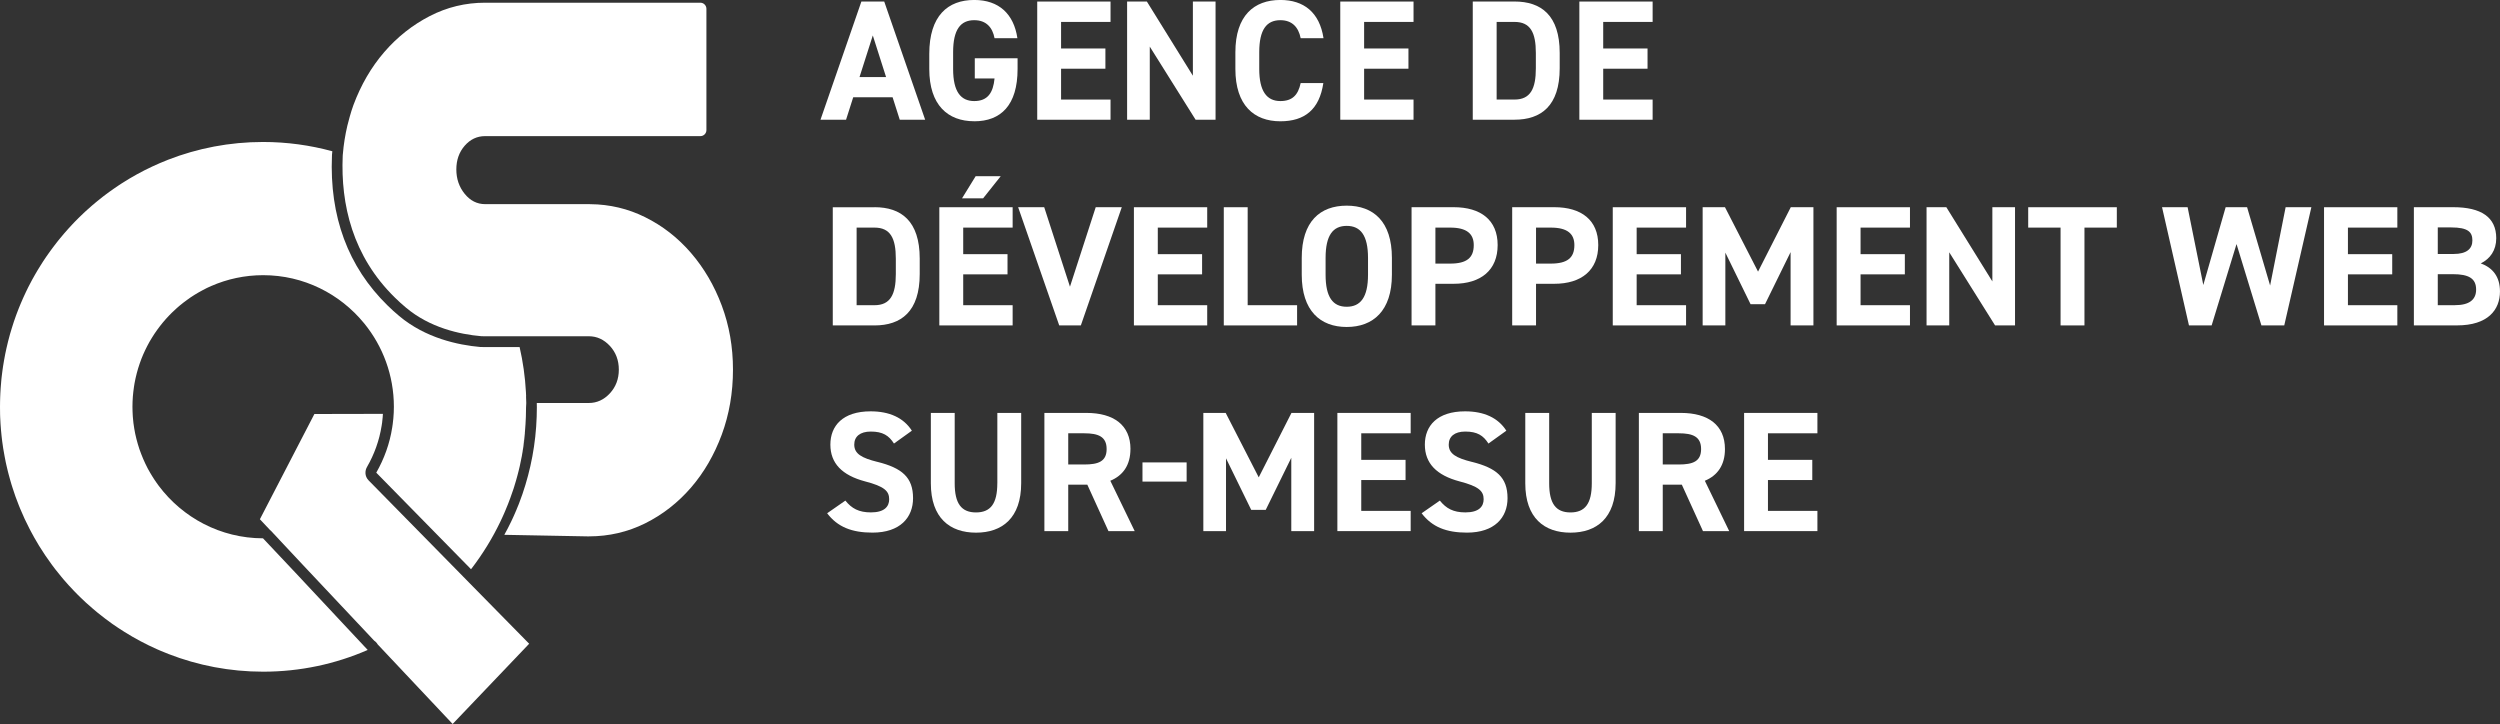
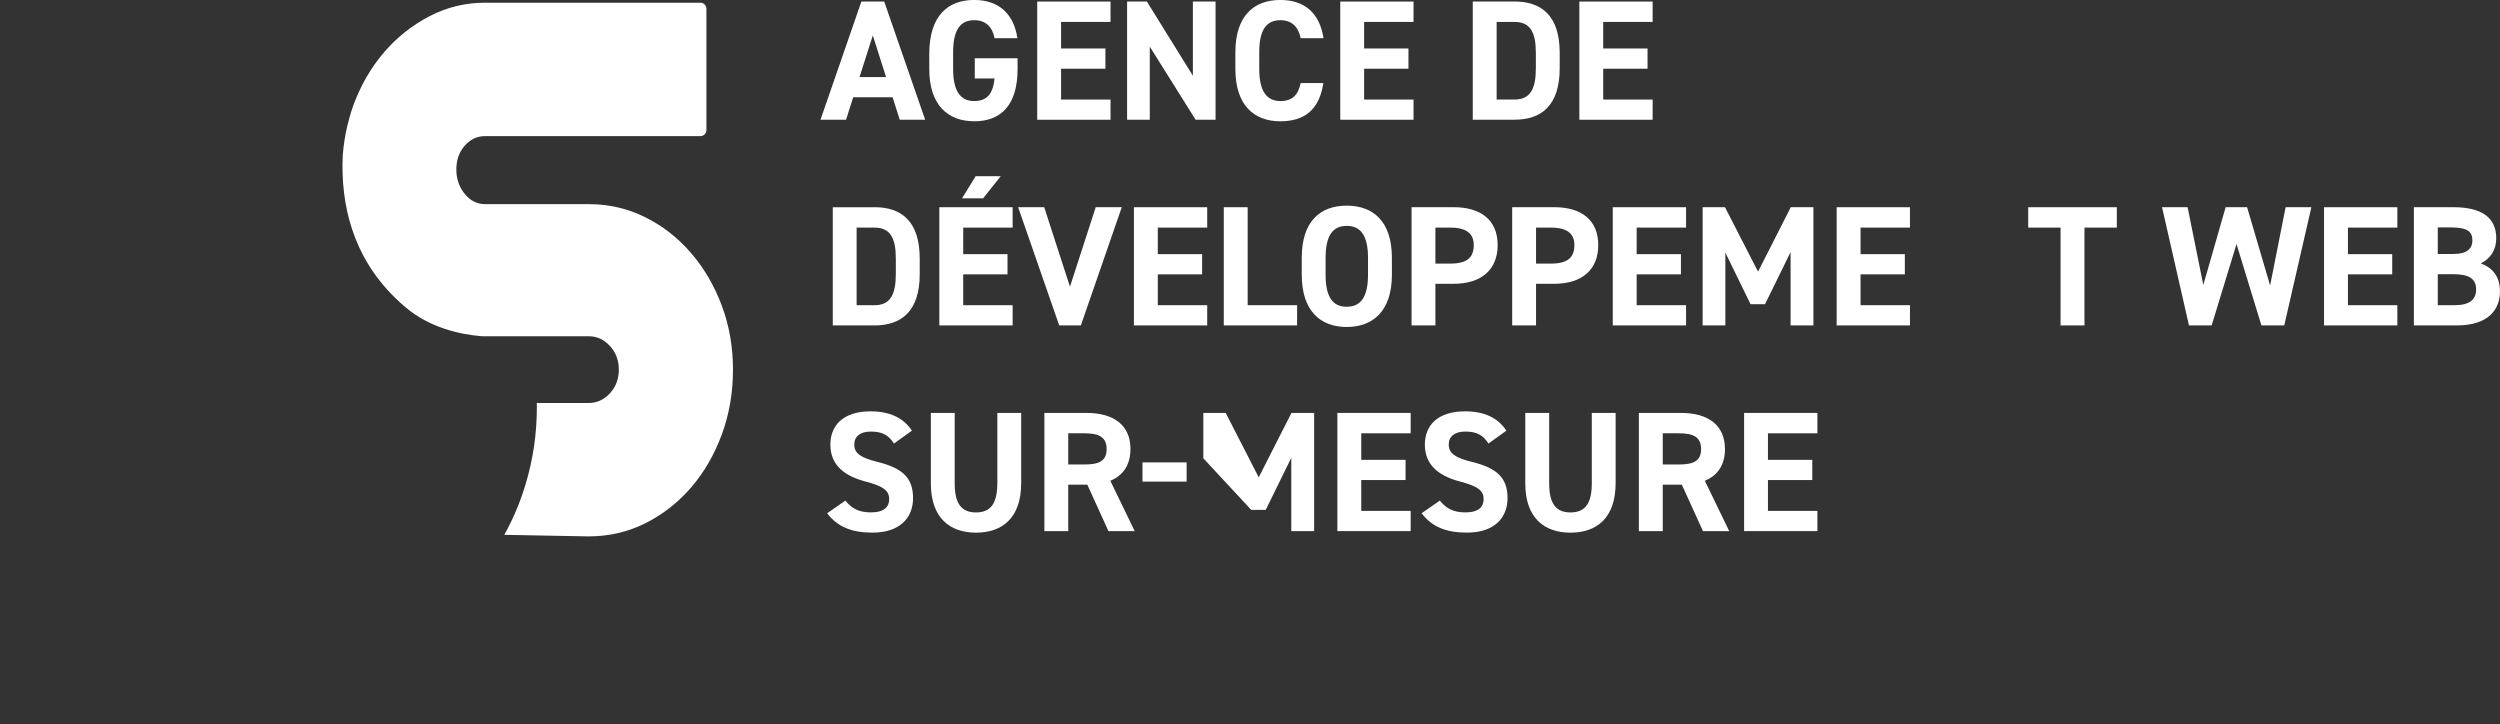
<svg xmlns="http://www.w3.org/2000/svg" width="221" height="64" viewBox="0 0 221 64" fill="none">
  <rect x="0" y="0" width="221" height="64" fill="#333333" stroke="none" />
  <g id="Calque_1" clip-path="url(#clip0_2588_1375)">
    <path id="Vector" d="M205.445 28.767H211.925V26.98H207.557V24.253H211.472V22.468H207.557V20.12H211.925V18.319H205.445V28.767Z" fill="white" />
    <path id="Vector_2" d="M219.297 23.286C220.126 22.879 220.668 22.134 220.668 21.059C220.668 19.195 219.325 18.316 216.869 18.316H213.387V28.765H217.198C219.94 28.765 220.997 27.387 220.997 25.764C220.997 24.463 220.364 23.674 219.294 23.28L219.297 23.286ZM215.502 20.104H216.676C218.199 20.104 218.559 20.528 218.559 21.256C218.559 21.985 218.062 22.452 216.901 22.452H215.499V20.104H215.502ZM217.021 26.98H215.499V24.237H216.825C218.243 24.237 218.889 24.616 218.889 25.599C218.889 26.493 218.287 26.977 217.021 26.977V26.98Z" fill="white" />
    <g id="Group">
      <g id="Group_2">
-         <path id="Vector_3" d="M46.778 56.906L40.013 64L33.385 56.963C33.312 56.832 33.208 56.721 33.081 56.638L26.829 49.995L23.959 46.931C23.927 46.896 23.892 46.864 23.854 46.836L22.974 45.901L27.792 36.598L33.85 36.585C33.844 36.69 33.838 36.795 33.828 36.897C33.816 37.056 33.797 37.215 33.778 37.368C33.771 37.412 33.765 37.453 33.758 37.495C33.752 37.546 33.743 37.593 33.736 37.641C33.531 38.93 33.094 40.158 32.435 41.294C32.372 41.402 32.331 41.523 32.315 41.647C32.315 41.647 32.312 41.656 32.315 41.66C32.283 41.885 32.334 42.124 32.467 42.321C32.502 42.372 32.54 42.42 32.584 42.465L40.893 50.918C40.893 50.918 40.906 50.931 40.916 50.94L40.941 50.969C40.941 50.969 40.957 50.985 40.966 50.994L46.778 56.906Z" fill="white" />
        <path id="Vector_4" d="M64.795 32.672C64.795 34.714 64.463 36.633 63.804 38.42C63.14 40.212 62.231 41.777 61.079 43.11C59.92 44.446 58.572 45.496 57.027 46.266C55.489 47.027 53.84 47.412 52.083 47.415L52.058 47.418L44.581 47.278C44.796 46.896 44.996 46.505 45.186 46.11C45.239 46.002 45.29 45.891 45.341 45.779C45.398 45.662 45.452 45.541 45.502 45.42C45.553 45.305 45.603 45.188 45.651 45.073C45.654 45.064 45.66 45.051 45.664 45.041C45.667 45.035 45.67 45.032 45.67 45.025C45.673 45.022 45.673 45.016 45.673 45.01C45.676 45.006 45.676 45.003 45.679 45C45.74 44.866 45.794 44.73 45.847 44.593C45.863 44.554 45.879 44.516 45.892 44.478C45.993 44.214 46.091 43.947 46.183 43.68C46.923 41.523 47.364 39.229 47.443 36.843C47.455 36.572 47.458 36.298 47.458 36.025C47.458 35.891 47.455 35.758 47.452 35.624H52.055C52.767 35.624 53.39 35.338 53.916 34.768C54.441 34.199 54.704 33.499 54.704 32.675C54.704 31.851 54.441 31.151 53.916 30.581C53.387 30.012 52.767 29.725 52.055 29.725H42.885C42.783 29.725 42.682 29.725 42.584 29.722H42.562C40.602 29.553 37.997 28.962 35.892 27.199C35.547 26.913 35.224 26.617 34.917 26.315C31.169 22.65 30.109 18.081 30.296 13.773C30.296 13.748 30.299 13.722 30.302 13.697C30.302 13.681 30.302 13.665 30.305 13.649C30.305 13.643 30.305 13.636 30.308 13.63C30.378 12.768 30.514 11.928 30.707 11.107C30.771 10.843 30.837 10.585 30.913 10.328C31.011 9.977 31.116 9.631 31.242 9.29C31.907 7.505 32.815 5.94 33.968 4.604C35.123 3.268 36.465 2.208 37.994 1.419C39.52 0.633 41.153 0.239 42.885 0.239H61.908C62.206 0.239 62.447 0.481 62.447 0.78V11.501C62.447 11.794 62.209 12.033 61.918 12.033H42.885C42.172 12.033 41.568 12.319 41.077 12.885C40.583 13.455 40.34 14.155 40.34 14.979C40.34 15.803 40.583 16.522 41.077 17.133C41.571 17.741 42.172 18.046 42.885 18.046H52.058C52.099 18.046 52.14 18.049 52.178 18.049C53.039 18.055 53.871 18.157 54.682 18.348C55.489 18.539 56.271 18.822 57.027 19.198C58.575 19.964 59.924 21.017 61.079 22.354C62.231 23.69 63.143 25.242 63.804 27.012C64.466 28.78 64.795 30.667 64.795 32.672Z" fill="white" />
-         <path id="Vector_5" d="M46.509 35.032C46.506 34.911 46.499 34.79 46.493 34.669C46.42 33.304 46.23 31.971 45.933 30.68H42.885C42.777 30.68 42.672 30.68 42.568 30.677H42.479C40.485 30.502 37.617 29.887 35.288 27.934C34.939 27.645 34.601 27.339 34.256 26.999C30.767 23.588 29.115 19.131 29.346 13.744C29.346 13.7 29.349 13.662 29.352 13.63C29.356 13.607 29.356 13.579 29.362 13.547C29.362 13.531 29.365 13.515 29.365 13.499C29.368 13.458 29.372 13.414 29.378 13.372C27.425 12.838 25.374 12.551 23.253 12.551C20.293 12.551 17.463 13.108 14.861 14.12C14.633 14.209 14.406 14.301 14.181 14.4C14.168 14.403 14.155 14.409 14.14 14.416C13.912 14.514 13.687 14.613 13.466 14.718C13.234 14.826 13.01 14.937 12.785 15.049C12.56 15.163 12.335 15.281 12.117 15.402C11.896 15.526 11.677 15.65 11.462 15.777C11.294 15.876 11.13 15.978 10.965 16.083C10.886 16.134 10.803 16.181 10.727 16.232C10.648 16.283 10.569 16.337 10.49 16.388C10.332 16.493 10.174 16.601 10.018 16.71C9.895 16.796 9.772 16.884 9.651 16.97C9.531 17.059 9.411 17.149 9.29 17.238C9.224 17.289 9.161 17.336 9.094 17.387C8.945 17.505 8.797 17.623 8.648 17.744C8.607 17.779 8.562 17.814 8.518 17.849C8.505 17.861 8.496 17.871 8.483 17.88C8.471 17.887 8.461 17.896 8.448 17.906C8.382 17.963 8.315 18.017 8.249 18.078C8.236 18.084 8.224 18.097 8.208 18.109C8.205 18.113 8.198 18.116 8.192 18.122C8.17 18.141 8.148 18.157 8.129 18.176C8.012 18.278 7.894 18.38 7.78 18.485C7.708 18.549 7.638 18.612 7.568 18.676C7.553 18.692 7.537 18.704 7.521 18.717C7.467 18.768 7.413 18.819 7.359 18.87C7.353 18.876 7.347 18.883 7.344 18.886C7.274 18.949 7.208 19.013 7.141 19.08C7.075 19.14 7.011 19.204 6.948 19.267C6.923 19.293 6.897 19.318 6.872 19.344L6.644 19.573C6.612 19.605 6.578 19.64 6.546 19.675C6.486 19.735 6.429 19.799 6.372 19.859C6.261 19.974 6.15 20.091 6.046 20.212C5.919 20.349 5.796 20.489 5.676 20.632C5.552 20.772 5.435 20.916 5.318 21.059C5.258 21.129 5.201 21.199 5.147 21.269C5.093 21.335 5.042 21.402 4.989 21.469C4.891 21.593 4.796 21.717 4.704 21.841C4.615 21.956 4.53 22.07 4.447 22.188C4.327 22.354 4.21 22.519 4.096 22.684C3.912 22.952 3.732 23.225 3.561 23.505C3.479 23.636 3.396 23.766 3.317 23.9C3.238 24.034 3.159 24.167 3.083 24.301C2.998 24.447 2.915 24.597 2.833 24.746C2.719 24.959 2.605 25.176 2.494 25.395C2.425 25.532 2.358 25.672 2.289 25.815C2.222 25.955 2.156 26.098 2.092 26.241C2.067 26.292 2.045 26.343 2.023 26.394C1.953 26.556 1.883 26.715 1.814 26.878C1.76 27.008 1.706 27.136 1.655 27.266C1.602 27.396 1.551 27.527 1.504 27.66C1.472 27.743 1.44 27.823 1.412 27.905C1.348 28.08 1.288 28.255 1.228 28.43C1.165 28.615 1.105 28.806 1.048 28.994C0.991 29.172 0.937 29.353 0.886 29.534C0.826 29.747 0.769 29.961 0.715 30.177C0.665 30.374 0.617 30.575 0.573 30.775C0.532 30.95 0.494 31.128 0.459 31.31C0.424 31.485 0.393 31.66 0.361 31.838C0.326 32.022 0.298 32.207 0.269 32.391C0.247 32.525 0.228 32.662 0.212 32.795C0.19 32.945 0.171 33.094 0.155 33.247C0.142 33.343 0.133 33.438 0.123 33.537C0.098 33.785 0.076 34.036 0.06 34.288C0.047 34.44 0.038 34.596 0.032 34.752C0.025 34.876 0.019 35 0.016 35.124C0.009 35.248 0.006 35.373 0.006 35.5C0.003 35.576 0.003 35.653 0.003 35.729C0 35.805 0 35.882 0 35.958C0 36.139 0.003 36.317 0.006 36.496C0.006 36.527 0.006 36.556 0.006 36.585C0.006 36.687 0.009 36.788 0.016 36.887C0.022 37.084 0.032 37.281 0.047 37.479C0.057 37.66 0.073 37.845 0.089 38.026C0.104 38.207 0.12 38.392 0.142 38.57C0.155 38.716 0.174 38.859 0.193 39.006C0.222 39.222 0.253 39.435 0.285 39.648C0.32 39.871 0.361 40.091 0.402 40.313C0.434 40.492 0.468 40.67 0.506 40.848C0.519 40.915 0.535 40.985 0.551 41.055C0.595 41.258 0.643 41.459 0.693 41.659C0.715 41.752 0.741 41.841 0.763 41.93C0.81 42.111 0.861 42.292 0.912 42.471C0.946 42.591 0.981 42.712 1.016 42.83C1.045 42.922 1.07 43.011 1.102 43.1C1.266 43.629 1.453 44.147 1.659 44.659C1.697 44.761 1.741 44.863 1.782 44.965C2.035 45.579 2.314 46.18 2.621 46.766C2.662 46.848 2.703 46.928 2.748 47.007C2.836 47.179 2.931 47.348 3.026 47.517C3.165 47.761 3.308 48.003 3.453 48.245C3.808 48.821 4.185 49.381 4.587 49.925C4.685 50.059 4.786 50.192 4.887 50.323C5.058 50.542 5.232 50.758 5.413 50.975C5.486 51.061 5.555 51.147 5.628 51.233C5.919 51.573 6.22 51.904 6.53 52.225C6.628 52.327 6.723 52.426 6.821 52.524C6.923 52.626 7.021 52.725 7.122 52.82C7.274 52.967 7.426 53.113 7.581 53.256C7.793 53.45 8.008 53.641 8.227 53.825C8.369 53.946 8.512 54.067 8.657 54.185C8.863 54.354 9.075 54.519 9.287 54.678C9.499 54.84 9.715 54.996 9.93 55.152C10.094 55.267 10.262 55.381 10.433 55.493C10.449 55.505 10.465 55.515 10.48 55.524C10.658 55.642 10.835 55.757 11.012 55.868C11.924 56.438 12.877 56.947 13.867 57.386C13.975 57.433 14.083 57.481 14.19 57.526C14.425 57.627 14.662 57.723 14.899 57.815C17.495 58.824 20.315 59.377 23.262 59.377C26.545 59.377 29.672 58.693 32.505 57.456L26.137 50.65L23.25 47.587C19.486 47.58 16.14 45.757 14.032 42.945C13.963 42.852 13.896 42.76 13.833 42.668C13.766 42.575 13.703 42.48 13.64 42.385C13.579 42.296 13.523 42.206 13.469 42.117C13.402 42.012 13.339 41.907 13.279 41.802C13.203 41.678 13.133 41.551 13.063 41.421C12.991 41.278 12.918 41.134 12.848 40.988C12.782 40.851 12.715 40.711 12.658 40.568C12.595 40.428 12.538 40.282 12.484 40.139C12.37 39.849 12.269 39.556 12.184 39.257C12.142 39.108 12.098 38.958 12.06 38.805C11.981 38.5 11.918 38.191 11.867 37.88C11.842 37.724 11.819 37.568 11.797 37.406C11.785 37.307 11.772 37.202 11.766 37.1C11.756 37.02 11.75 36.938 11.743 36.852C11.737 36.772 11.731 36.687 11.728 36.604C11.728 36.597 11.725 36.591 11.728 36.585C11.721 36.515 11.718 36.445 11.718 36.375C11.712 36.238 11.709 36.098 11.709 35.958C11.709 35.808 11.709 35.659 11.718 35.513C11.721 35.363 11.731 35.217 11.743 35.07V35.064C11.753 34.921 11.766 34.778 11.785 34.634C11.8 34.491 11.819 34.345 11.842 34.202C11.857 34.097 11.873 33.992 11.892 33.89C11.896 33.868 11.899 33.845 11.905 33.823C11.924 33.712 11.946 33.6 11.971 33.492C11.987 33.413 12.006 33.333 12.025 33.257C12.025 33.247 12.025 33.238 12.032 33.231C12.047 33.145 12.073 33.059 12.095 32.974C12.171 32.687 12.256 32.404 12.354 32.124C12.443 31.857 12.547 31.596 12.658 31.338C12.715 31.211 12.772 31.084 12.832 30.956C12.889 30.829 12.953 30.705 13.019 30.581C13.146 30.333 13.282 30.091 13.431 29.856C13.576 29.617 13.731 29.388 13.893 29.162C13.972 29.051 14.051 28.939 14.14 28.831C14.222 28.72 14.307 28.612 14.399 28.507C14.576 28.294 14.76 28.087 14.95 27.89C15.032 27.8 15.118 27.711 15.207 27.629C15.21 27.625 15.213 27.625 15.216 27.622C15.349 27.492 15.479 27.371 15.615 27.25C15.618 27.25 15.621 27.244 15.624 27.241C15.7 27.167 15.776 27.104 15.855 27.04C15.915 26.989 15.973 26.941 16.033 26.897C16.093 26.843 16.156 26.795 16.219 26.747C16.267 26.712 16.311 26.677 16.359 26.645C16.422 26.591 16.488 26.547 16.552 26.499C16.561 26.493 16.568 26.486 16.577 26.483C16.583 26.48 16.59 26.474 16.596 26.471C16.678 26.404 16.764 26.346 16.849 26.289C16.963 26.21 17.08 26.133 17.198 26.063C17.315 25.987 17.432 25.917 17.555 25.85C17.672 25.78 17.796 25.713 17.919 25.65C18.163 25.516 18.413 25.395 18.669 25.284H18.672C20.081 24.667 21.635 24.326 23.265 24.326C26.849 24.326 30.055 25.977 32.176 28.564C32.185 28.577 32.198 28.589 32.208 28.602C33.838 30.607 34.819 33.171 34.819 35.958C34.819 36.305 34.803 36.645 34.772 36.986C34.756 37.157 34.74 37.326 34.715 37.495C34.702 37.59 34.686 37.685 34.673 37.781C34.452 39.219 33.958 40.568 33.262 41.783L41.568 50.246L41.637 50.323C42.16 49.645 42.647 48.939 43.093 48.207C43.097 48.2 43.1 48.197 43.103 48.191C43.514 47.52 43.891 46.823 44.233 46.11C44.29 46.002 44.34 45.891 44.388 45.779C44.445 45.662 44.499 45.541 44.55 45.42C44.6 45.305 44.651 45.188 44.698 45.073C44.701 45.063 44.708 45.051 44.711 45.041C44.714 45.035 44.717 45.032 44.717 45.025C44.72 45.016 44.724 45.006 44.727 45C44.787 44.866 44.841 44.729 44.895 44.593C44.91 44.554 44.926 44.516 44.939 44.478C45.002 44.322 45.062 44.163 45.116 44.01C45.192 43.807 45.265 43.603 45.328 43.403C45.353 43.336 45.376 43.269 45.398 43.202C45.423 43.123 45.448 43.04 45.474 42.961C45.477 42.954 45.477 42.951 45.477 42.945C45.524 42.795 45.569 42.642 45.613 42.496C45.657 42.346 45.699 42.2 45.736 42.054C45.775 41.911 45.812 41.767 45.847 41.624C45.885 41.478 45.917 41.338 45.949 41.198C46.012 40.921 46.066 40.648 46.116 40.383C46.116 40.38 46.116 40.377 46.12 40.374C46.139 40.263 46.161 40.151 46.176 40.043C46.18 40.027 46.183 40.011 46.186 39.995C46.208 39.865 46.227 39.741 46.246 39.617C46.259 39.534 46.275 39.451 46.284 39.368C46.306 39.232 46.322 39.095 46.338 38.965C46.354 38.831 46.37 38.7 46.382 38.57C46.392 38.474 46.404 38.379 46.411 38.284C46.411 38.268 46.411 38.249 46.411 38.23C46.401 38.309 46.395 38.385 46.385 38.462V38.478C46.373 38.586 46.36 38.697 46.347 38.805L46.341 38.853V38.891C46.325 38.996 46.309 39.108 46.294 39.216V39.238L46.287 39.26C46.284 39.298 46.275 39.337 46.268 39.378L46.252 39.47C46.379 38.608 46.455 37.733 46.487 36.842C46.499 36.572 46.502 36.298 46.502 36.025C46.502 35.891 46.522 35.624 46.522 35.624L46.502 35.032H46.509ZM46.189 39.913H46.186C46.186 39.913 46.189 39.909 46.189 39.903V39.913ZM46.205 39.82L46.199 39.855L46.192 39.881C46.214 39.75 46.237 39.617 46.256 39.486C46.24 39.598 46.224 39.709 46.205 39.82Z" fill="white" />
      </g>
      <path id="Vector_6" d="M76.146 0.137L72.531 10.585H74.791L75.424 8.6H78.906L79.539 10.585H81.784L78.166 0.137H76.146ZM75.981 6.815L77.156 3.134L78.33 6.815H75.978H75.981Z" fill="white" />
      <path id="Vector_7" d="M86.127 10.722C88.479 10.722 89.954 9.297 89.954 6.102V5.148H86.171V6.936H87.918C87.798 8.193 87.317 8.934 86.124 8.934C84.93 8.934 84.256 8.1 84.256 6.102V4.617C84.256 2.619 84.905 1.785 86.124 1.785C87.178 1.785 87.738 2.421 87.918 3.376H89.938C89.621 1.241 88.311 -0.003 86.124 -0.003C83.788 -0.003 82.148 1.391 82.148 4.766V6.099C82.148 9.294 83.791 10.719 86.124 10.719L86.127 10.722Z" fill="white" />
      <path id="Vector_8" d="M98.171 8.801H93.799V6.074H97.718V4.286H93.799V1.938H98.171V0.137H91.691V10.585H98.171V8.801Z" fill="white" />
      <path id="Vector_9" d="M101.64 4.12L105.692 10.585H107.455V0.137H105.451V6.694L101.384 0.137H99.636V10.585H101.64V4.12Z" fill="white" />
      <path id="Vector_10" d="M113.184 10.722C115.324 10.722 116.634 9.691 116.983 7.343H114.979C114.754 8.403 114.241 8.934 113.184 8.934C111.966 8.934 111.317 8.04 111.317 6.102V4.617C111.317 2.619 111.966 1.785 113.184 1.785C114.21 1.785 114.783 2.39 114.979 3.376H116.998C116.65 1.088 115.251 -0.003 113.184 -0.003C110.848 -0.003 109.208 1.391 109.208 4.617V6.102C109.208 9.297 110.851 10.722 113.184 10.722Z" fill="white" />
      <path id="Vector_11" d="M124.956 8.801H120.588V6.074H124.507V4.286H120.588V1.938H124.956V0.137H118.48V10.585H124.956V8.801Z" fill="white" />
      <path id="Vector_12" d="M137.877 6.042V4.677C137.877 1.346 136.235 0.134 133.883 0.134H130.192V10.582H133.883C136.235 10.582 137.877 9.354 137.877 6.039V6.042ZM132.303 1.938H133.886C135.288 1.938 135.769 2.876 135.769 4.68V6.045C135.769 7.846 135.288 8.8 133.886 8.8H132.303V1.938Z" fill="white" />
      <path id="Vector_13" d="M146.092 8.801H141.723V6.074H145.642V4.286H141.723V1.938H146.092V0.137H139.615V10.585H146.092V8.801Z" fill="white" />
      <path id="Vector_14" d="M77.308 18.32H73.617V28.768H77.308C79.66 28.768 81.303 27.54 81.303 24.224V22.86C81.303 19.529 79.66 18.316 77.308 18.316V18.32ZM79.191 24.224C79.191 26.025 78.71 26.98 77.308 26.98H75.725V20.12H77.308C78.71 20.12 79.191 21.059 79.191 22.863V24.228V24.224Z" fill="white" />
      <path id="Vector_15" d="M86.247 15.577L85.044 17.531H86.908L88.463 15.577H86.247Z" fill="white" />
      <path id="Vector_16" d="M89.517 20.12V18.319H83.037V28.767H89.517V26.98H85.148V24.253H89.064V22.468H85.148V20.12H89.517Z" fill="white" />
      <path id="Vector_17" d="M95.547 28.767L99.165 18.319H96.861L94.585 25.344L92.309 18.319H90.004L93.635 28.767H95.547Z" fill="white" />
      <path id="Vector_18" d="M106.717 20.12V18.319H100.238V28.767H106.717V26.98H102.349V24.253H106.265V22.468H102.349V20.12H106.717Z" fill="white" />
      <path id="Vector_19" d="M114.663 26.98H110.294V18.319H108.183V28.767H114.663V26.98Z" fill="white" />
      <path id="Vector_20" d="M123.044 24.285V22.799C123.044 19.573 121.401 18.18 119.049 18.18C116.698 18.18 115.074 19.573 115.074 22.799V24.285C115.074 27.479 116.717 28.905 119.049 28.905C121.382 28.905 123.044 27.479 123.044 24.285ZM117.182 24.285V22.799C117.182 20.801 117.831 19.968 119.049 19.968C120.268 19.968 120.933 20.801 120.933 22.799V24.285C120.933 26.283 120.268 27.117 119.049 27.117C117.831 27.117 117.182 26.283 117.182 24.285Z" fill="white" />
      <path id="Vector_21" d="M126.89 25.087H128.505C130.917 25.087 132.392 23.875 132.392 21.663C132.392 19.452 130.901 18.316 128.505 18.316H124.782V28.765H126.89V25.084V25.087ZM126.89 20.12H128.201C129.663 20.12 130.28 20.668 130.28 21.667C130.28 22.787 129.663 23.302 128.201 23.302H126.89V20.12Z" fill="white" />
      <path id="Vector_22" d="M135.785 25.087H137.399C139.811 25.087 141.286 23.875 141.286 21.663C141.286 19.452 139.795 18.316 137.399 18.316H133.677V28.765H135.785V25.084V25.087ZM135.785 20.12H137.095C138.558 20.12 139.175 20.668 139.175 21.667C139.175 22.787 138.558 23.302 137.095 23.302H135.785V20.12Z" fill="white" />
      <path id="Vector_23" d="M149.048 20.12V18.319H142.568V28.767H149.048V26.98H144.68V24.253H148.595V22.468H144.68V20.12H149.048Z" fill="white" />
      <path id="Vector_24" d="M152.521 22.331L154.749 26.89H156.028L158.288 22.287V28.767H160.307V18.319H158.304L155.411 24.011L152.489 18.319H150.514V28.767H152.521V22.331Z" fill="white" />
      <path id="Vector_25" d="M162.361 28.767H168.841V26.98H164.473V24.253H168.388V22.468H164.473V20.12H168.841V18.319H162.361V28.767Z" fill="white" />
-       <path id="Vector_26" d="M176.125 24.877L172.057 18.319H170.307V28.767H172.313V22.303L176.365 28.767H178.128V18.319H176.125V24.877Z" fill="white" />
      <path id="Vector_27" d="M179.293 20.12H182.154V28.767H184.266V20.12H187.127V18.319H179.293V20.12Z" fill="white" />
      <path id="Vector_28" d="M200.678 25.239L198.643 18.319H196.747L194.772 25.195L193.385 18.319H191.125L193.505 28.767H195.509L197.709 21.574L199.909 28.767H201.928L204.325 18.319H202.049L200.678 25.239Z" fill="white" />
      <path id="Vector_29" d="M77.564 40.832C76.178 40.486 75.516 40.12 75.516 39.302C75.516 38.589 76.029 38.15 76.979 38.15C78.033 38.15 78.577 38.497 79.027 39.21L80.609 38.074C79.872 36.922 78.618 36.362 76.963 36.362C74.491 36.362 73.405 37.651 73.405 39.302C73.405 40.953 74.431 42.013 76.479 42.557C78.166 42.996 78.603 43.406 78.603 44.132C78.603 44.768 78.197 45.296 76.991 45.296C75.921 45.296 75.288 44.949 74.731 44.252L73.12 45.372C74.038 46.585 75.304 47.084 77.127 47.084C79.568 47.084 80.714 45.751 80.714 44.039C80.714 42.191 79.733 41.373 77.564 40.829V40.832Z" fill="white" />
      <path id="Vector_30" d="M88.162 42.725C88.162 44.513 87.573 45.299 86.279 45.299C84.984 45.299 84.395 44.513 84.395 42.725V36.502H82.287V42.725C82.287 45.798 83.974 47.087 86.282 47.087C88.589 47.087 90.273 45.798 90.273 42.709V36.502H88.165V42.725H88.162Z" fill="white" />
      <path id="Vector_31" d="M99.934 39.696C99.934 37.577 98.443 36.502 96.047 36.502H92.324V46.95H94.432V42.846H96.12L97.987 46.95H100.307L98.152 42.499C99.282 42.032 99.931 41.106 99.931 39.696H99.934ZM95.85 41.061H94.432V38.303H95.85C97.101 38.303 97.826 38.605 97.826 39.696C97.826 40.788 97.101 41.061 95.85 41.061Z" fill="white" />
      <path id="Vector_32" d="M104.898 40.877H100.995V42.573H104.898V40.877Z" fill="white" />
-       <path id="Vector_33" d="M111.272 42.197L108.351 36.502H106.375V46.95H108.379V40.514L110.608 45.073H111.89L114.15 40.469V46.95H116.169V36.502H114.165L111.272 42.197Z" fill="white" />
+       <path id="Vector_33" d="M111.272 42.197L108.351 36.502H106.375V46.95V40.514L110.608 45.073H111.89L114.15 40.469V46.95H116.169V36.502H114.165L111.272 42.197Z" fill="white" />
      <path id="Vector_34" d="M118.224 46.95H124.703V45.162H120.335V42.435H124.251V40.651H120.335V38.303H124.703V36.502H118.224V46.95Z" fill="white" />
      <path id="Vector_35" d="M130.116 40.832C128.73 40.486 128.068 40.12 128.068 39.302C128.068 38.589 128.581 38.15 129.53 38.15C130.585 38.15 131.129 38.497 131.578 39.21L133.161 38.074C132.424 36.922 131.173 36.362 129.515 36.362C127.042 36.362 125.957 37.651 125.957 39.302C125.957 40.953 126.982 42.013 129.03 42.557C130.717 42.996 131.154 43.406 131.154 44.132C131.154 44.768 130.749 45.296 129.543 45.296C128.473 45.296 127.84 44.949 127.283 44.252L125.672 45.372C126.59 46.585 127.856 47.084 129.679 47.084C132.12 47.084 133.266 45.751 133.266 44.039C133.266 42.191 132.284 41.373 130.116 40.829V40.832Z" fill="white" />
      <path id="Vector_36" d="M140.714 42.725C140.714 44.513 140.125 45.299 138.83 45.299C137.536 45.299 136.947 44.513 136.947 42.725V36.502H134.835V42.725C134.835 45.798 136.523 47.087 138.83 47.087C141.138 47.087 142.822 45.798 142.822 42.709V36.502H140.714V42.725Z" fill="white" />
      <path id="Vector_37" d="M152.486 39.696C152.486 37.577 150.995 36.502 148.598 36.502H144.876V46.95H146.987V42.846H148.674L150.542 46.95H152.862L150.707 42.499C151.837 42.032 152.486 41.106 152.486 39.696ZM148.402 41.061H146.987V38.303H148.402C149.653 38.303 150.377 38.605 150.377 39.696C150.377 40.788 149.653 41.061 148.402 41.061Z" fill="white" />
      <path id="Vector_38" d="M154.179 46.95H160.659V45.162H156.287V42.435H160.206V40.651H156.287V38.303H160.659V36.502H154.179V46.95Z" fill="white" />
    </g>
  </g>
  <defs>
    <clipPath id="clip0_2588_1375">
      <rect width="221" height="64" fill="white" />
    </clipPath>
  </defs>
</svg>